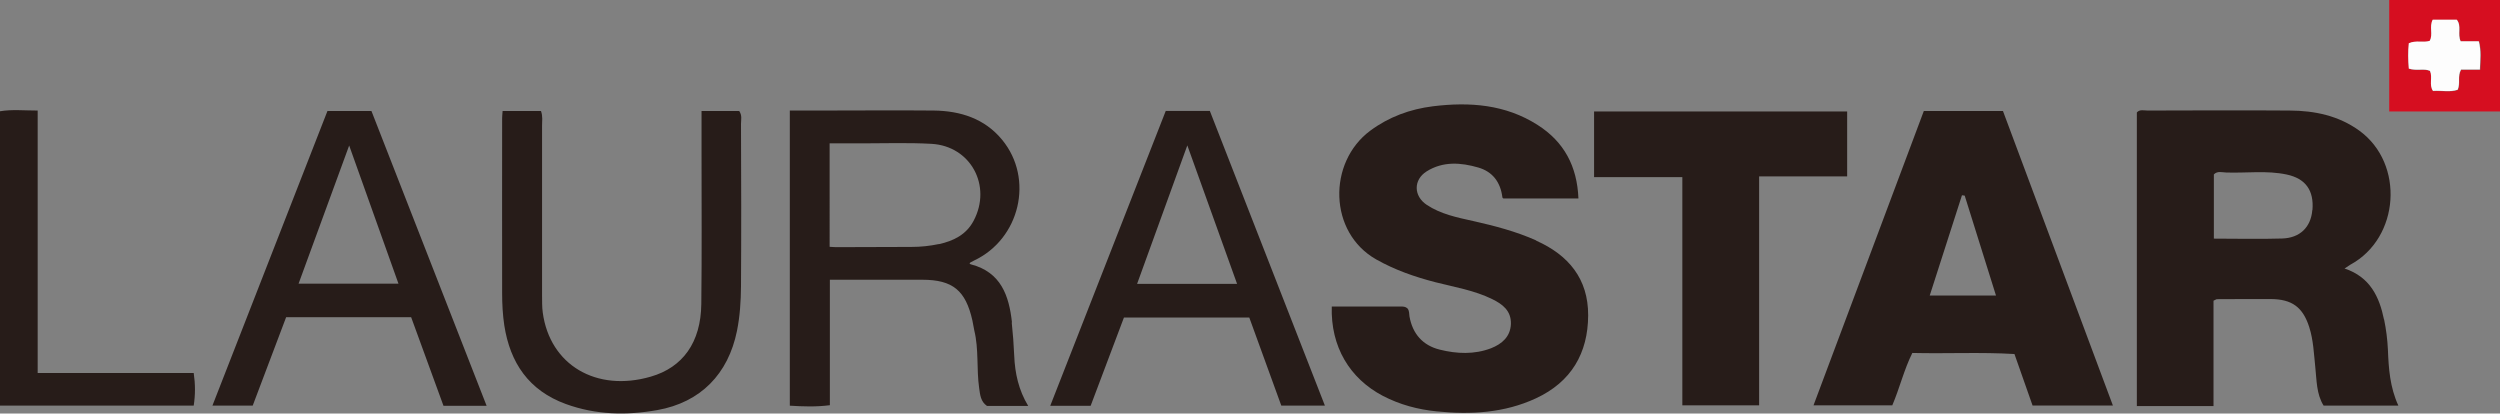
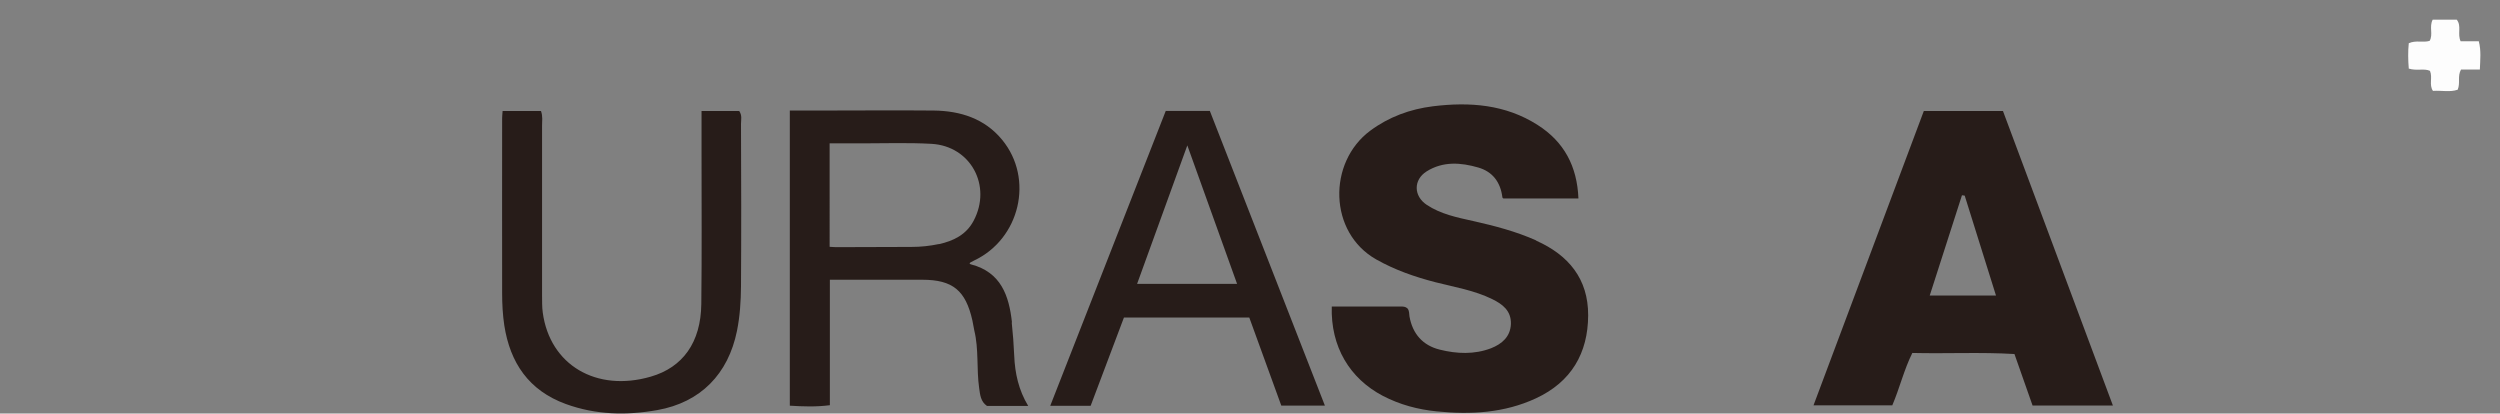
<svg xmlns="http://www.w3.org/2000/svg" id="Ebene_2" viewBox="0 0 211 34.9">
  <rect x="0" y="0" width="211" height="34.9" fill="#808080" stroke="none" />
  <defs>
    <style>.cls-1{fill:#271c19;}.cls-2{fill:#fdfdfd;}.cls-3{fill:#d60e20;}</style>
  </defs>
  <g id="logo">
    <g>
-       <path class="cls-1" d="M201.21,26.97c-.39-1.91-1.17-3.59-3.33-4.31,.29-.19,.39-.26,.49-.32,4.17-2.26,4.59-8.53,.76-11.31-1.75-1.27-3.77-1.69-5.88-1.7-4-.03-7.99-.01-11.99,0-.31,0-.66-.12-.91,.16v24.78h6.47v-8.89c.16-.07,.23-.13,.3-.13,1.51,0,3.02-.02,4.53-.01,1.79,.01,2.71,.68,3.25,2.37,.35,1.09,.39,2.24,.51,3.37,.12,1.11,.09,2.27,.7,3.25h6.31c-.71-1.55-.82-3.13-.88-4.72-.04-.86-.15-1.71-.32-2.54Zm-6.05-9.24c-.12,1.44-1.04,2.36-2.56,2.4-1.87,.06-3.74,.01-5.75,.01v-5.42c.3-.31,.69-.17,1.04-.16,1.7,.06,3.42-.19,5.11,.17,1.59,.34,2.31,1.34,2.17,3Z" />
      <path class="cls-1" d="M129.67,20.3c-1.72-.77-3.53-1.24-5.36-1.65-1.35-.3-2.72-.58-3.89-1.36-1.12-.74-1.14-2.11-.02-2.82,1.38-.87,2.89-.76,4.37-.33,1.21,.35,1.87,1.24,2.03,2.5,0,.07,.09,.12,.09,.11h6.33c-.11-2.72-1.21-4.78-3.44-6.2-2.72-1.74-5.74-1.96-8.84-1.58-1.92,.24-3.71,.89-5.29,2.06-3.61,2.68-3.52,8.6,.51,10.87,1.58,.89,3.25,1.47,4.99,1.92,1.61,.41,3.27,.68,4.78,1.42,.89,.43,1.62,.99,1.59,2.1-.04,1.08-.76,1.69-1.67,2.05-1.41,.54-2.89,.48-4.33,.12-1.43-.35-2.3-1.33-2.56-2.8-.04-.24,0-.49-.18-.69-.17-.15-.37-.15-.58-.15-1.91,0-3.82,0-5.8,0-.1,3.39,1.51,6.07,4.31,7.54,1.44,.75,2.96,1.15,4.54,1.31,2.87,.29,5.71,.14,8.38-1.1,2.98-1.38,4.4-3.81,4.41-7.01,.01-3.07-1.65-5.08-4.39-6.3Z" />
      <path class="cls-1" d="M162.37,9.37c-3.1,8.29-6.2,16.55-9.31,24.84h6.65c.63-1.48,.98-2.99,1.69-4.42,2.92,.07,5.8-.08,8.62,.09,.54,1.55,1.04,2.96,1.53,4.35h6.78c-3.11-8.34-6.19-16.59-9.28-24.86h-6.68Zm.5,15.57c.91-2.83,1.82-5.65,2.72-8.46l.23,.03c.87,2.78,1.74,5.56,2.64,8.43h-5.59Z" />
-       <path class="cls-1" d="M155.9,9.41h-21.36v5.54h7.45v19.26h6.48V14.89h7.43v-5.49Z" />
      <path class="cls-1" d="M85.41,27.21c-.25-2.27-.93-4.24-3.47-4.9-.12-.03-.13-.09-.05-.15,.11-.06,.21-.12,.32-.17,3.87-1.82,5.08-6.9,2.37-10.19-1.47-1.79-3.51-2.44-5.76-2.47-3.22-.03-6.44,0-9.67,0h-2.49v24.91c1.14,.07,2.21,.11,3.38-.04v-10.59c2.66,0,5.23,0,7.79,0,2.58,0,3.67,.9,4.24,3.44,.06,.28,.1,.56,.16,.84,.39,1.6,.18,3.25,.41,4.86,.08,.56,.12,1.14,.66,1.51h3.48c-.81-1.34-1.12-2.76-1.18-4.24-.04-.94-.11-1.87-.21-2.8Zm-6.18-6.61c-.76,.16-1.52,.24-2.3,.24-2.12,0-4.24,.01-6.36,.02-.16,0-.31-.02-.55-.03V12.1c.94,0,1.83,0,2.72,0,1.96,0,3.92-.07,5.87,.04,3.32,.18,5.13,3.55,3.56,6.5-.62,1.17-1.7,1.7-2.94,1.97Z" />
      <path class="cls-1" d="M62.42,9.37h-3.21c0,1.27,0,2.48,0,3.7,0,4.2,.03,8.4-.02,12.6-.04,3.23-1.56,5.34-4.27,6.12-4.59,1.33-8.51-.99-9.11-5.4-.07-.48-.05-.98-.06-1.46,0-4.77,0-9.54,0-14.31,0-.4,.07-.81-.09-1.25h-3.24c-.02,.29-.04,.44-.04,.6,0,4.93-.01,9.87,0,14.8,0,.89,.05,1.8,.18,2.68,.49,3.17,2.07,5.51,5.2,6.65,2.53,.92,5.12,.97,7.72,.51,3.65-.65,5.98-3.04,6.72-6.68,.25-1.24,.33-2.5,.34-3.76,.03-4.57,.02-9.13,0-13.7,0-.36,.11-.73-.15-1.1Z" />
      <path class="cls-1" d="M98.39,9.36c-3.24,8.28-6.48,16.54-9.75,24.89h3.41c.93-2.47,1.86-4.94,2.81-7.45h10.58c.92,2.53,1.82,5,2.7,7.43h3.68c-3.27-8.38-6.5-16.64-9.71-24.87h-3.72Zm-2.42,14.6c1.42-3.91,2.78-7.66,4.24-11.69,1.46,4.05,2.81,7.83,4.2,11.69h-8.44Z" />
-       <path class="cls-1" d="M27.64,9.36c-3.23,8.29-6.46,16.54-9.71,24.87h3.4c.95-2.52,1.89-5.01,2.82-7.46h10.55c.92,2.51,1.83,5.01,2.73,7.48h3.64c-3.25-8.33-6.48-16.6-9.72-24.88h-3.72Zm-2.44,14.58c1.41-3.86,2.79-7.63,4.27-11.66,1.44,4.03,2.78,7.79,4.16,11.66h-8.43Z" />
-       <path class="cls-1" d="M3.18,31.49V9.33c-1.15,0-2.18-.11-3.18,.06v24.84H16.35c.14-.92,.14-1.79,0-2.75H3.18Z" />
-       <path class="cls-3" d="M201.65,0V9.41h9.35V0h-9.35Zm7.67,5.89h-1.59c-.32,.56-.04,1.12-.28,1.7-.65,.23-1.37,.05-2.09,.1-.36-.52-.01-1.12-.25-1.69-.51-.23-1.1,.02-1.79-.19-.07-.74-.07-1.45,0-2.14,.61-.28,1.2-.03,1.76-.2,.32-.54-.06-1.19,.26-1.79h2.03c.43,.53,.03,1.2,.33,1.83h1.55c.2,.81,.11,1.55,.09,2.39Z" />
      <path class="cls-2" d="M207.68,3.49c-.3-.63,.1-1.29-.33-1.83h-2.03c-.32,.6,.06,1.25-.26,1.79-.56,.17-1.15-.08-1.76,.2-.07,.69-.06,1.4,0,2.14,.7,.21,1.28-.04,1.79,.19,.24,.57-.1,1.17,.25,1.69,.72-.05,1.45,.13,2.09-.1,.24-.58-.04-1.13,.28-1.7h1.59c.03-.84,.12-1.58-.09-2.39h-1.55Z" />
    </g>
  </g>
</svg>